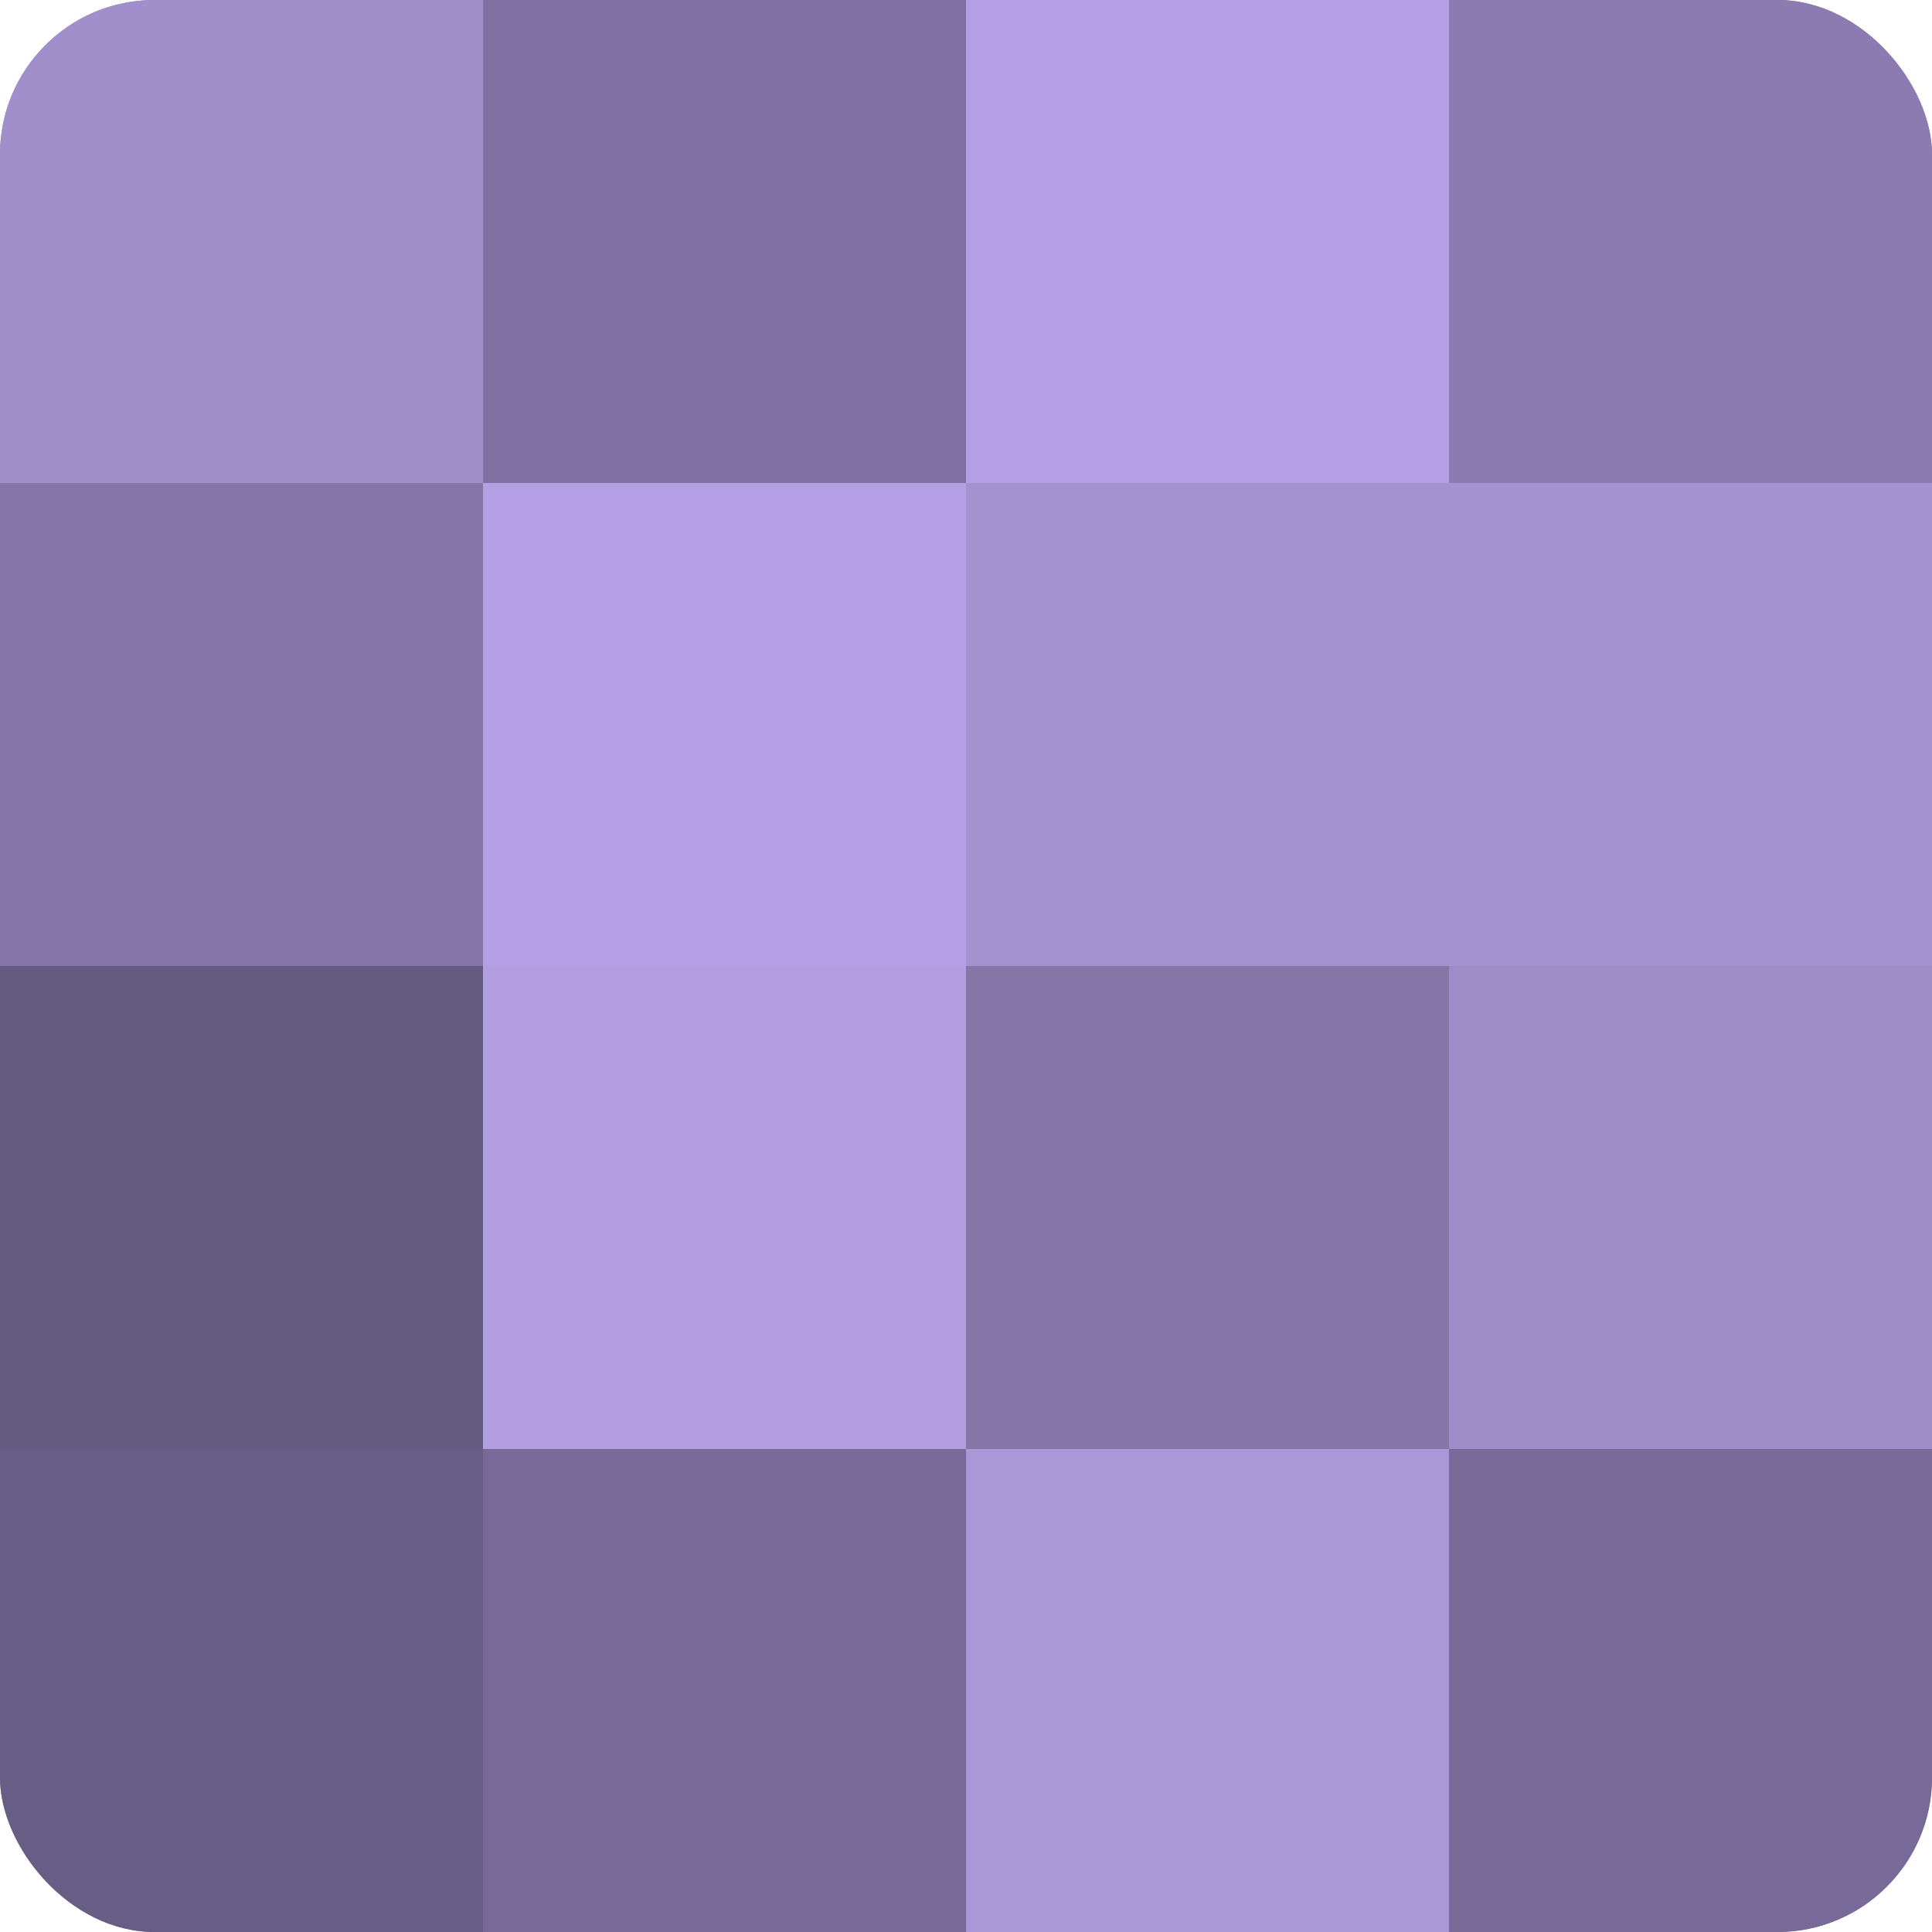
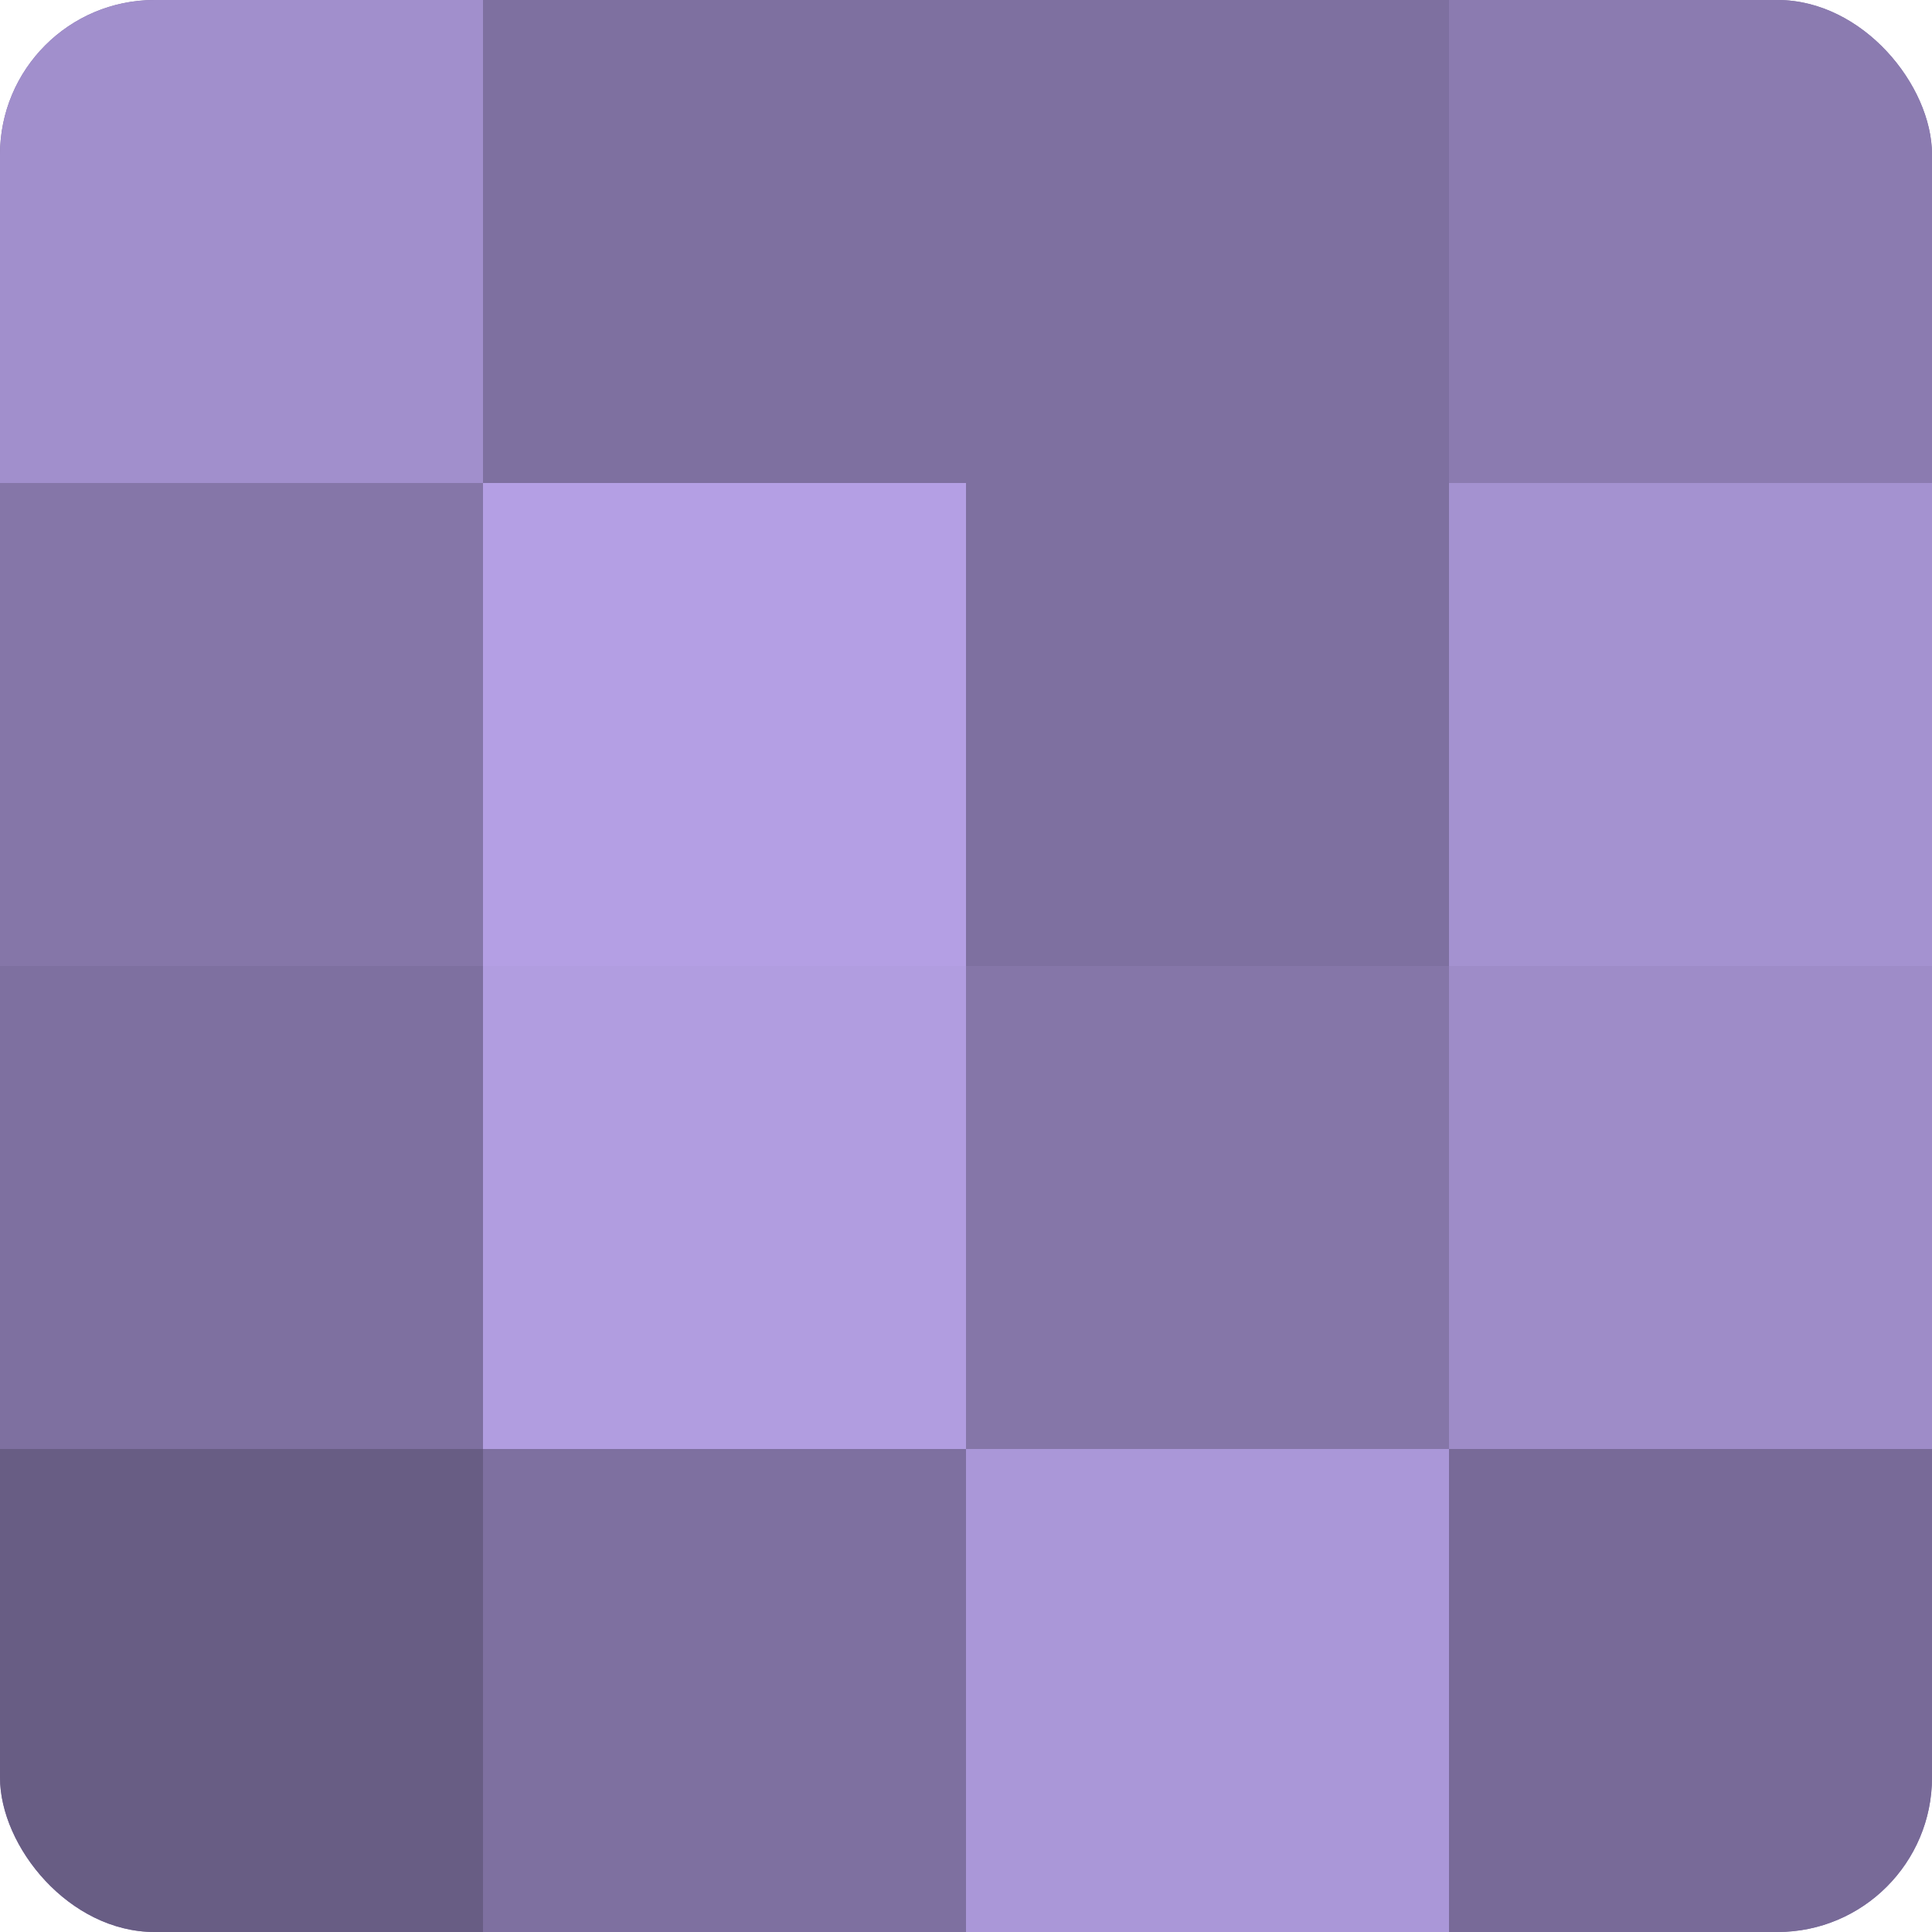
<svg xmlns="http://www.w3.org/2000/svg" width="60" height="60" viewBox="0 0 100 100" preserveAspectRatio="xMidYMid meet">
  <defs>
    <clipPath id="c" width="100" height="100">
      <rect width="100" height="100" rx="8" ry="8" />
    </clipPath>
  </defs>
  <g clip-path="url(#c)">
    <rect width="100" height="100" fill="#7e70a0" />
    <rect width="25" height="25" fill="#a18fcc" />
    <rect y="25" width="25" height="25" fill="#8576a8" />
-     <rect y="50" width="25" height="25" fill="#655a80" />
    <rect y="75" width="25" height="25" fill="#685d84" />
-     <rect x="25" width="25" height="25" fill="#7e70a0" />
    <rect x="25" y="25" width="25" height="25" fill="#b49fe4" />
    <rect x="25" y="50" width="25" height="25" fill="#b19de0" />
-     <rect x="25" y="75" width="25" height="25" fill="#786a98" />
-     <rect x="50" width="25" height="25" fill="#b49fe4" />
-     <rect x="50" y="25" width="25" height="25" fill="#a492d0" />
    <rect x="50" y="50" width="25" height="25" fill="#8576a8" />
    <rect x="50" y="75" width="25" height="25" fill="#aa97d8" />
    <rect x="75" width="25" height="25" fill="#8b7bb0" />
    <rect x="75" y="25" width="25" height="25" fill="#a492d0" />
    <rect x="75" y="50" width="25" height="25" fill="#9e8cc8" />
    <rect x="75" y="75" width="25" height="25" fill="#786a98" />
  </g>
</svg>